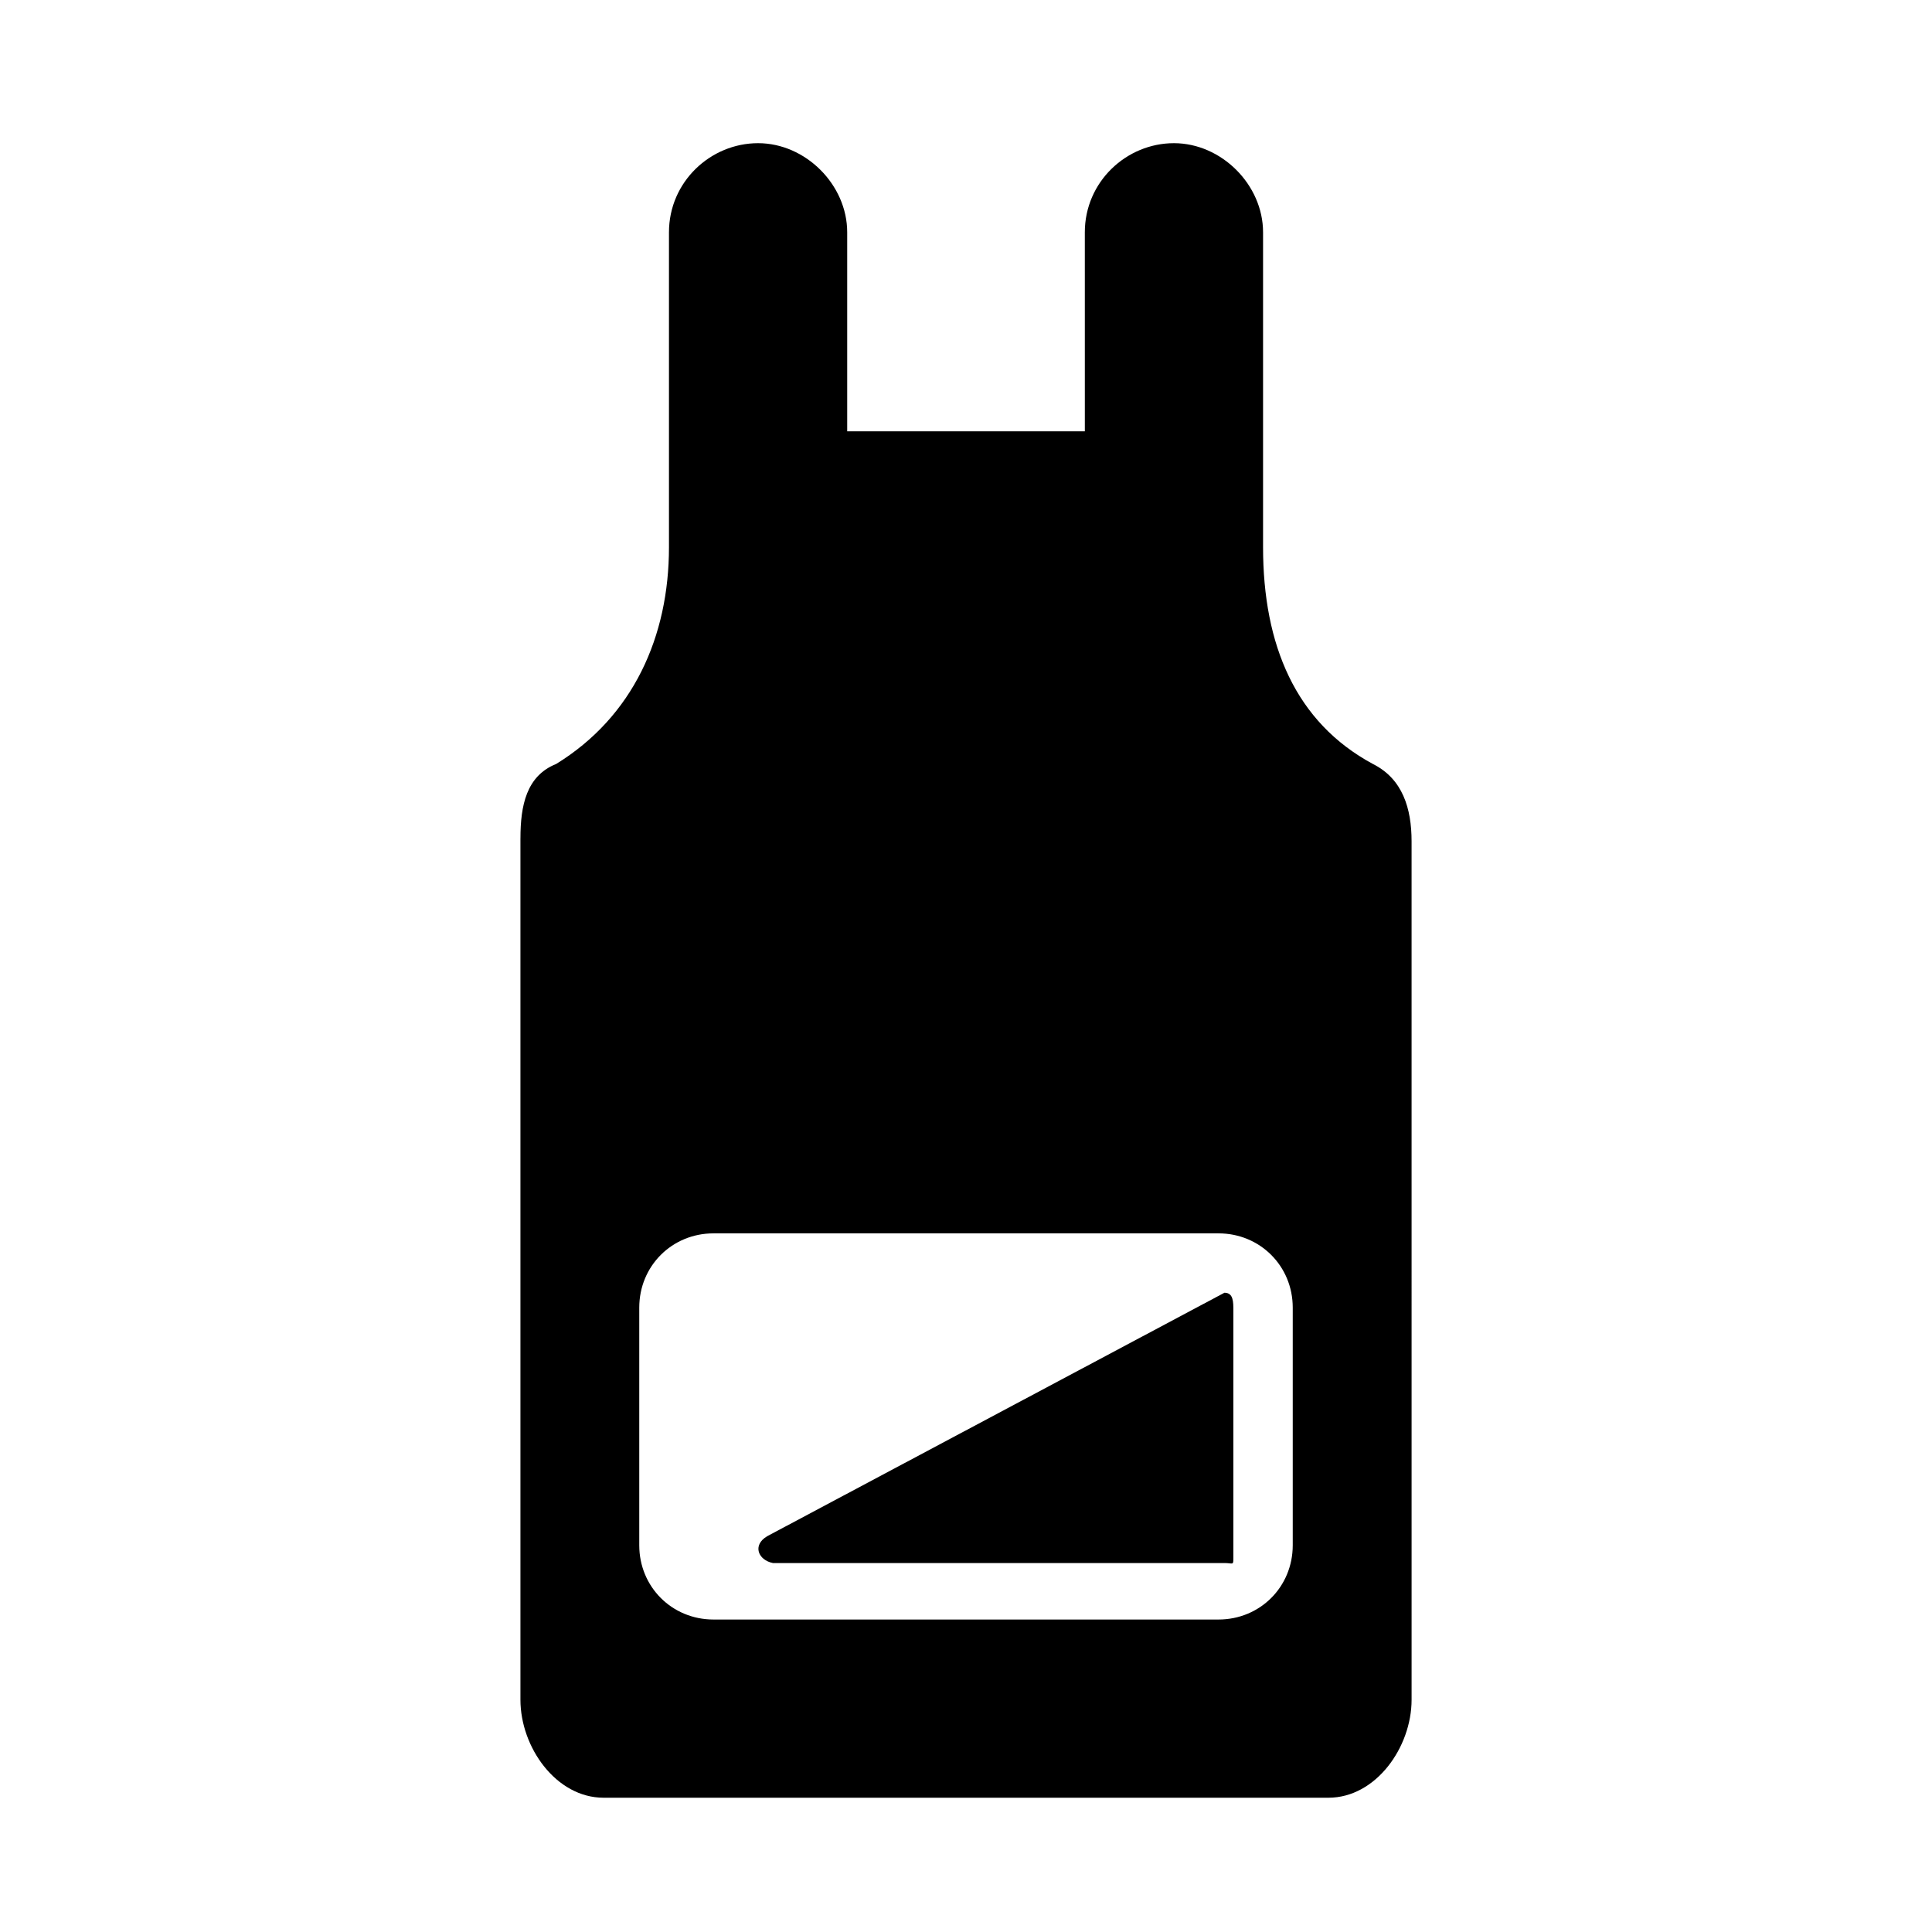
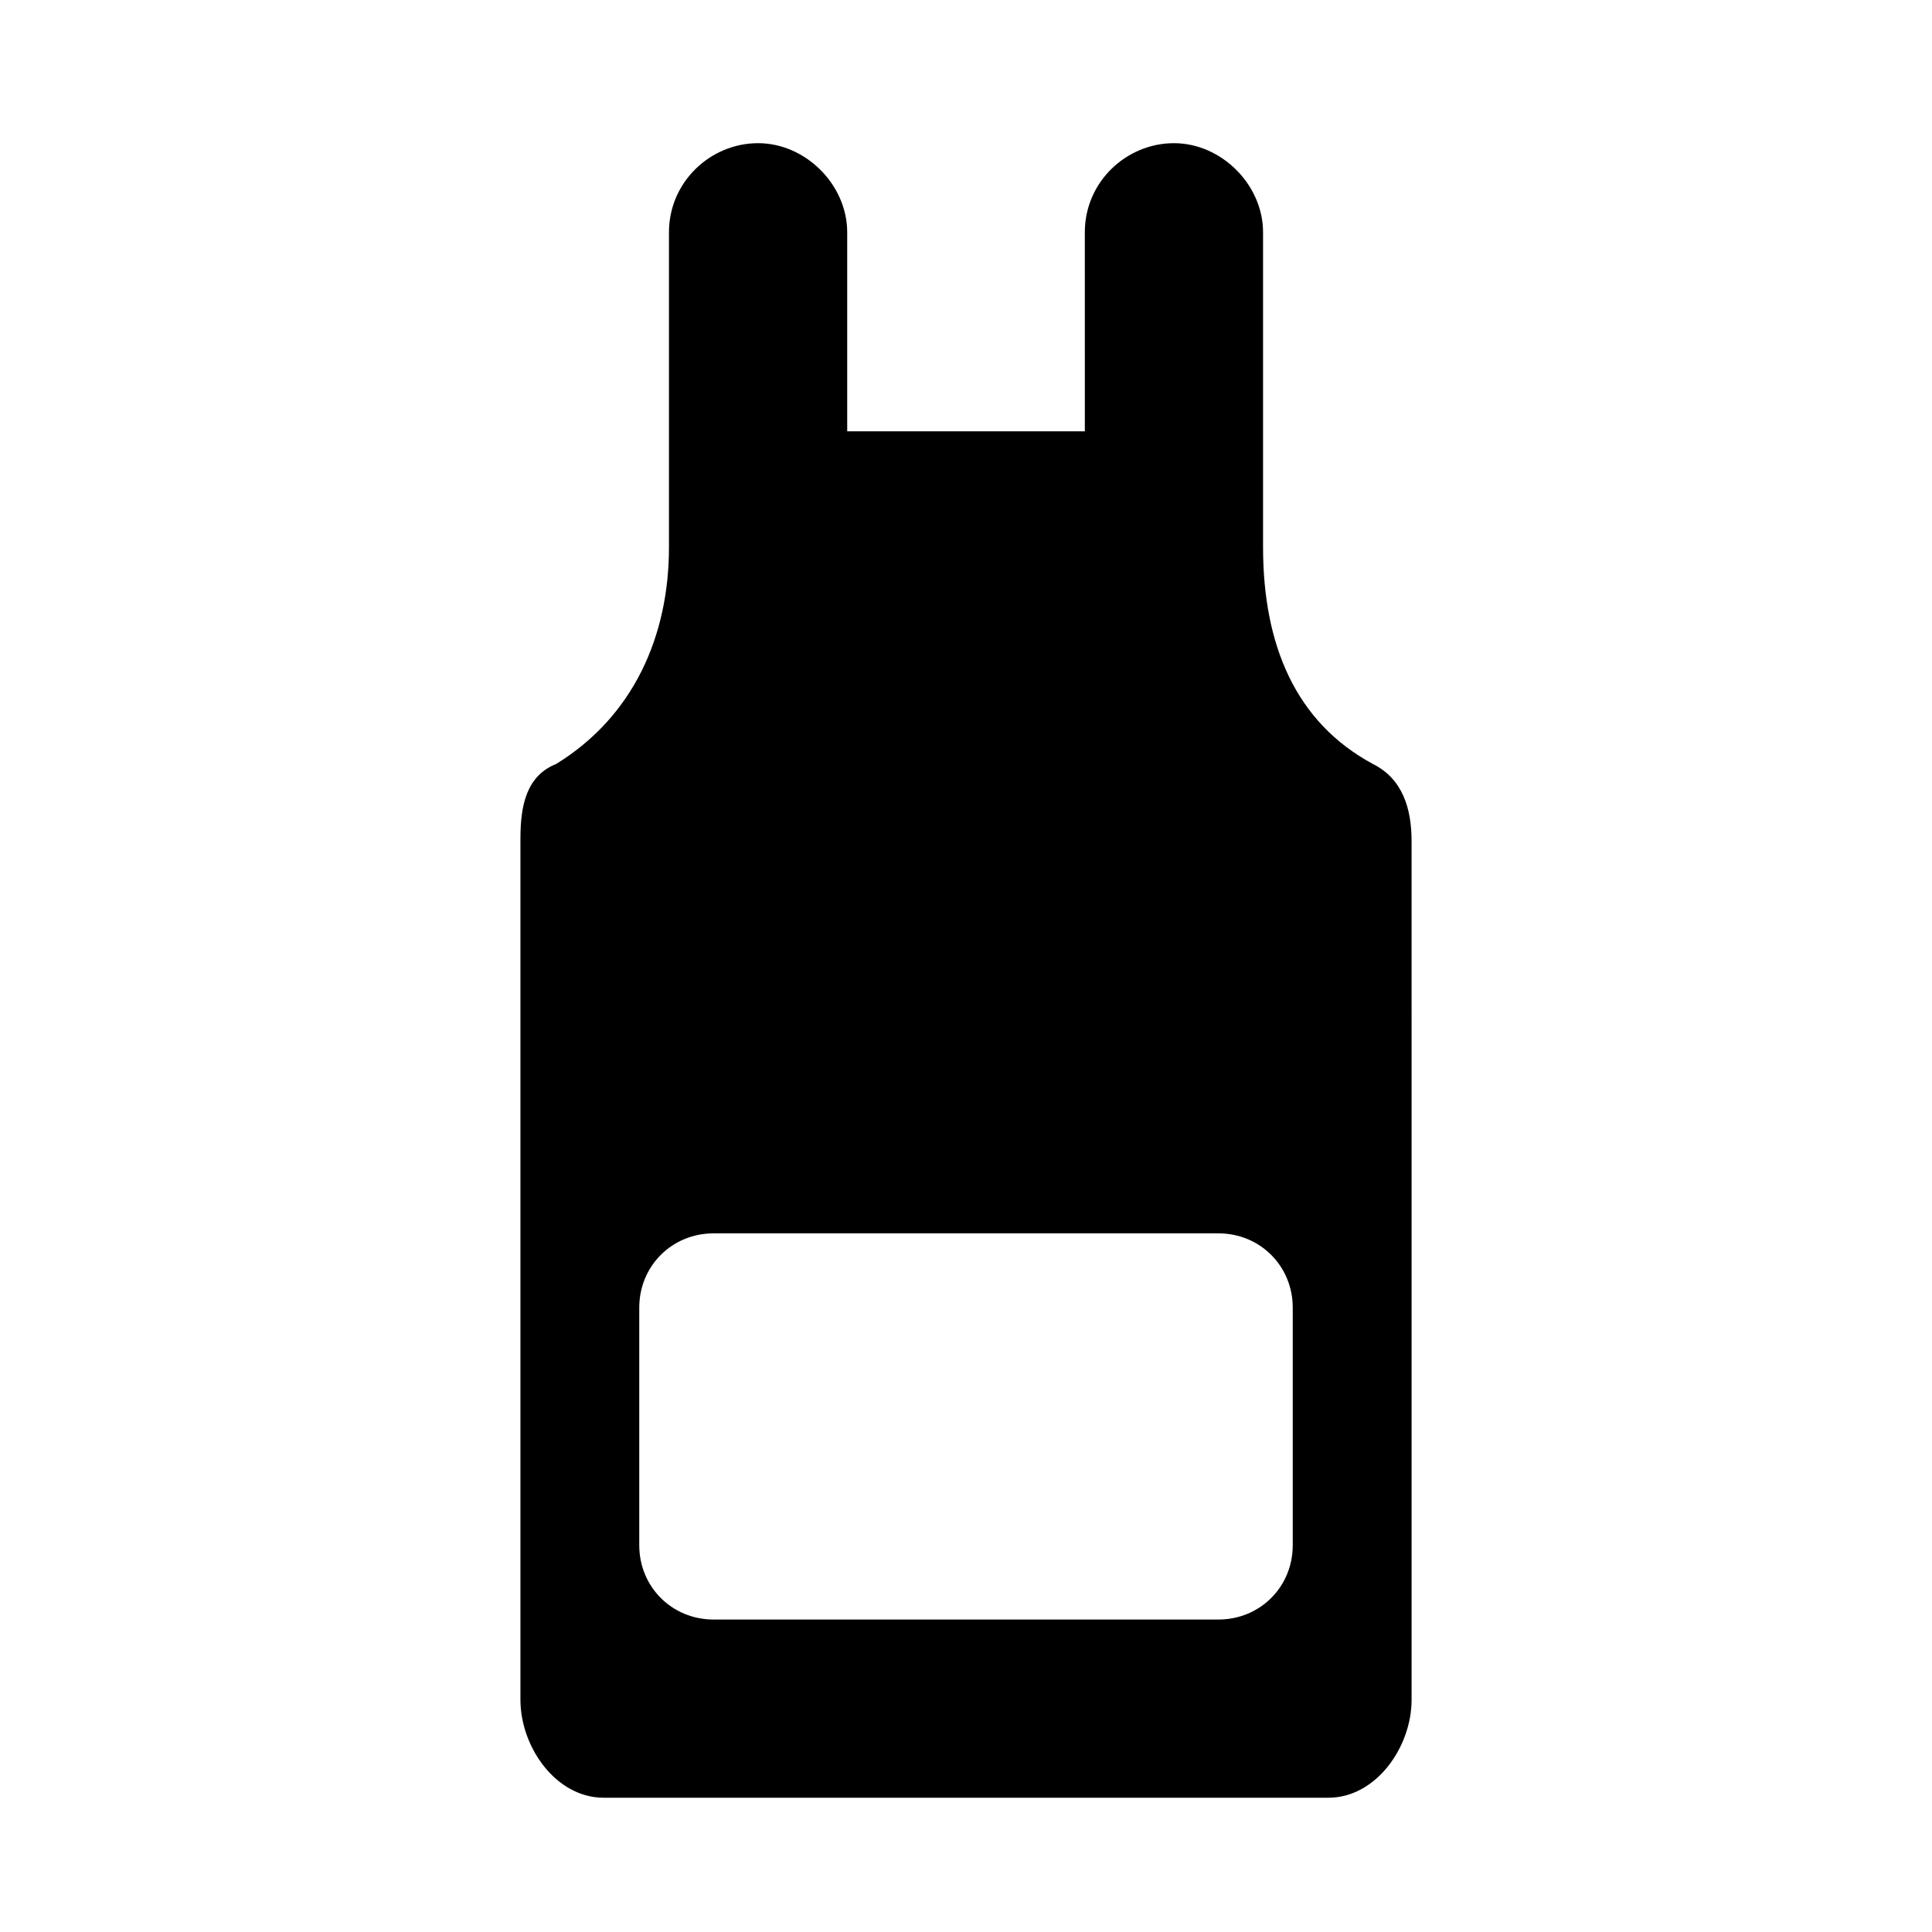
<svg xmlns="http://www.w3.org/2000/svg" fill="#000000" width="800px" height="800px" version="1.1" viewBox="144 144 512 512">
  <g>
-     <path d="m347.26 551.14 121.23-64.551c2.363 0 2.363 2.363 2.363 4.723v65.336c0 2.363 0 1.574-2.363 1.574l-119.65 0.004c-3.938-0.789-5.512-4.723-1.574-7.086z" />
    <path d="m281.92 366.15v228.29c0 12.594 9.445 25.977 22.043 25.977h192.08c12.594 0 22.043-13.383 22.043-25.977l-0.004-227.5c0-8.66-2.363-16.531-10.234-20.469-20.469-11.02-29.125-31.488-29.125-57.465v-83.445c0-12.594-11.02-23.617-23.617-23.617-12.594 0-23.617 10.234-23.617 23.617l0.004 52.742h-62.977v-52.742c0-12.594-11.02-23.617-23.617-23.617-12.594 0-23.617 10.234-23.617 23.617v83.445c0 23.617-9.445 44.871-29.914 57.465-7.871 3.148-9.445 11.02-9.445 19.68zm204.67 187.36c0 11.02-8.66 19.68-19.68 19.68h-133.82c-11.02 0-19.68-8.66-19.68-19.68v-62.977c0-11.02 8.66-19.68 19.68-19.68h133.82c11.02 0 19.68 8.66 19.68 19.68z" />
  </g>
</svg>